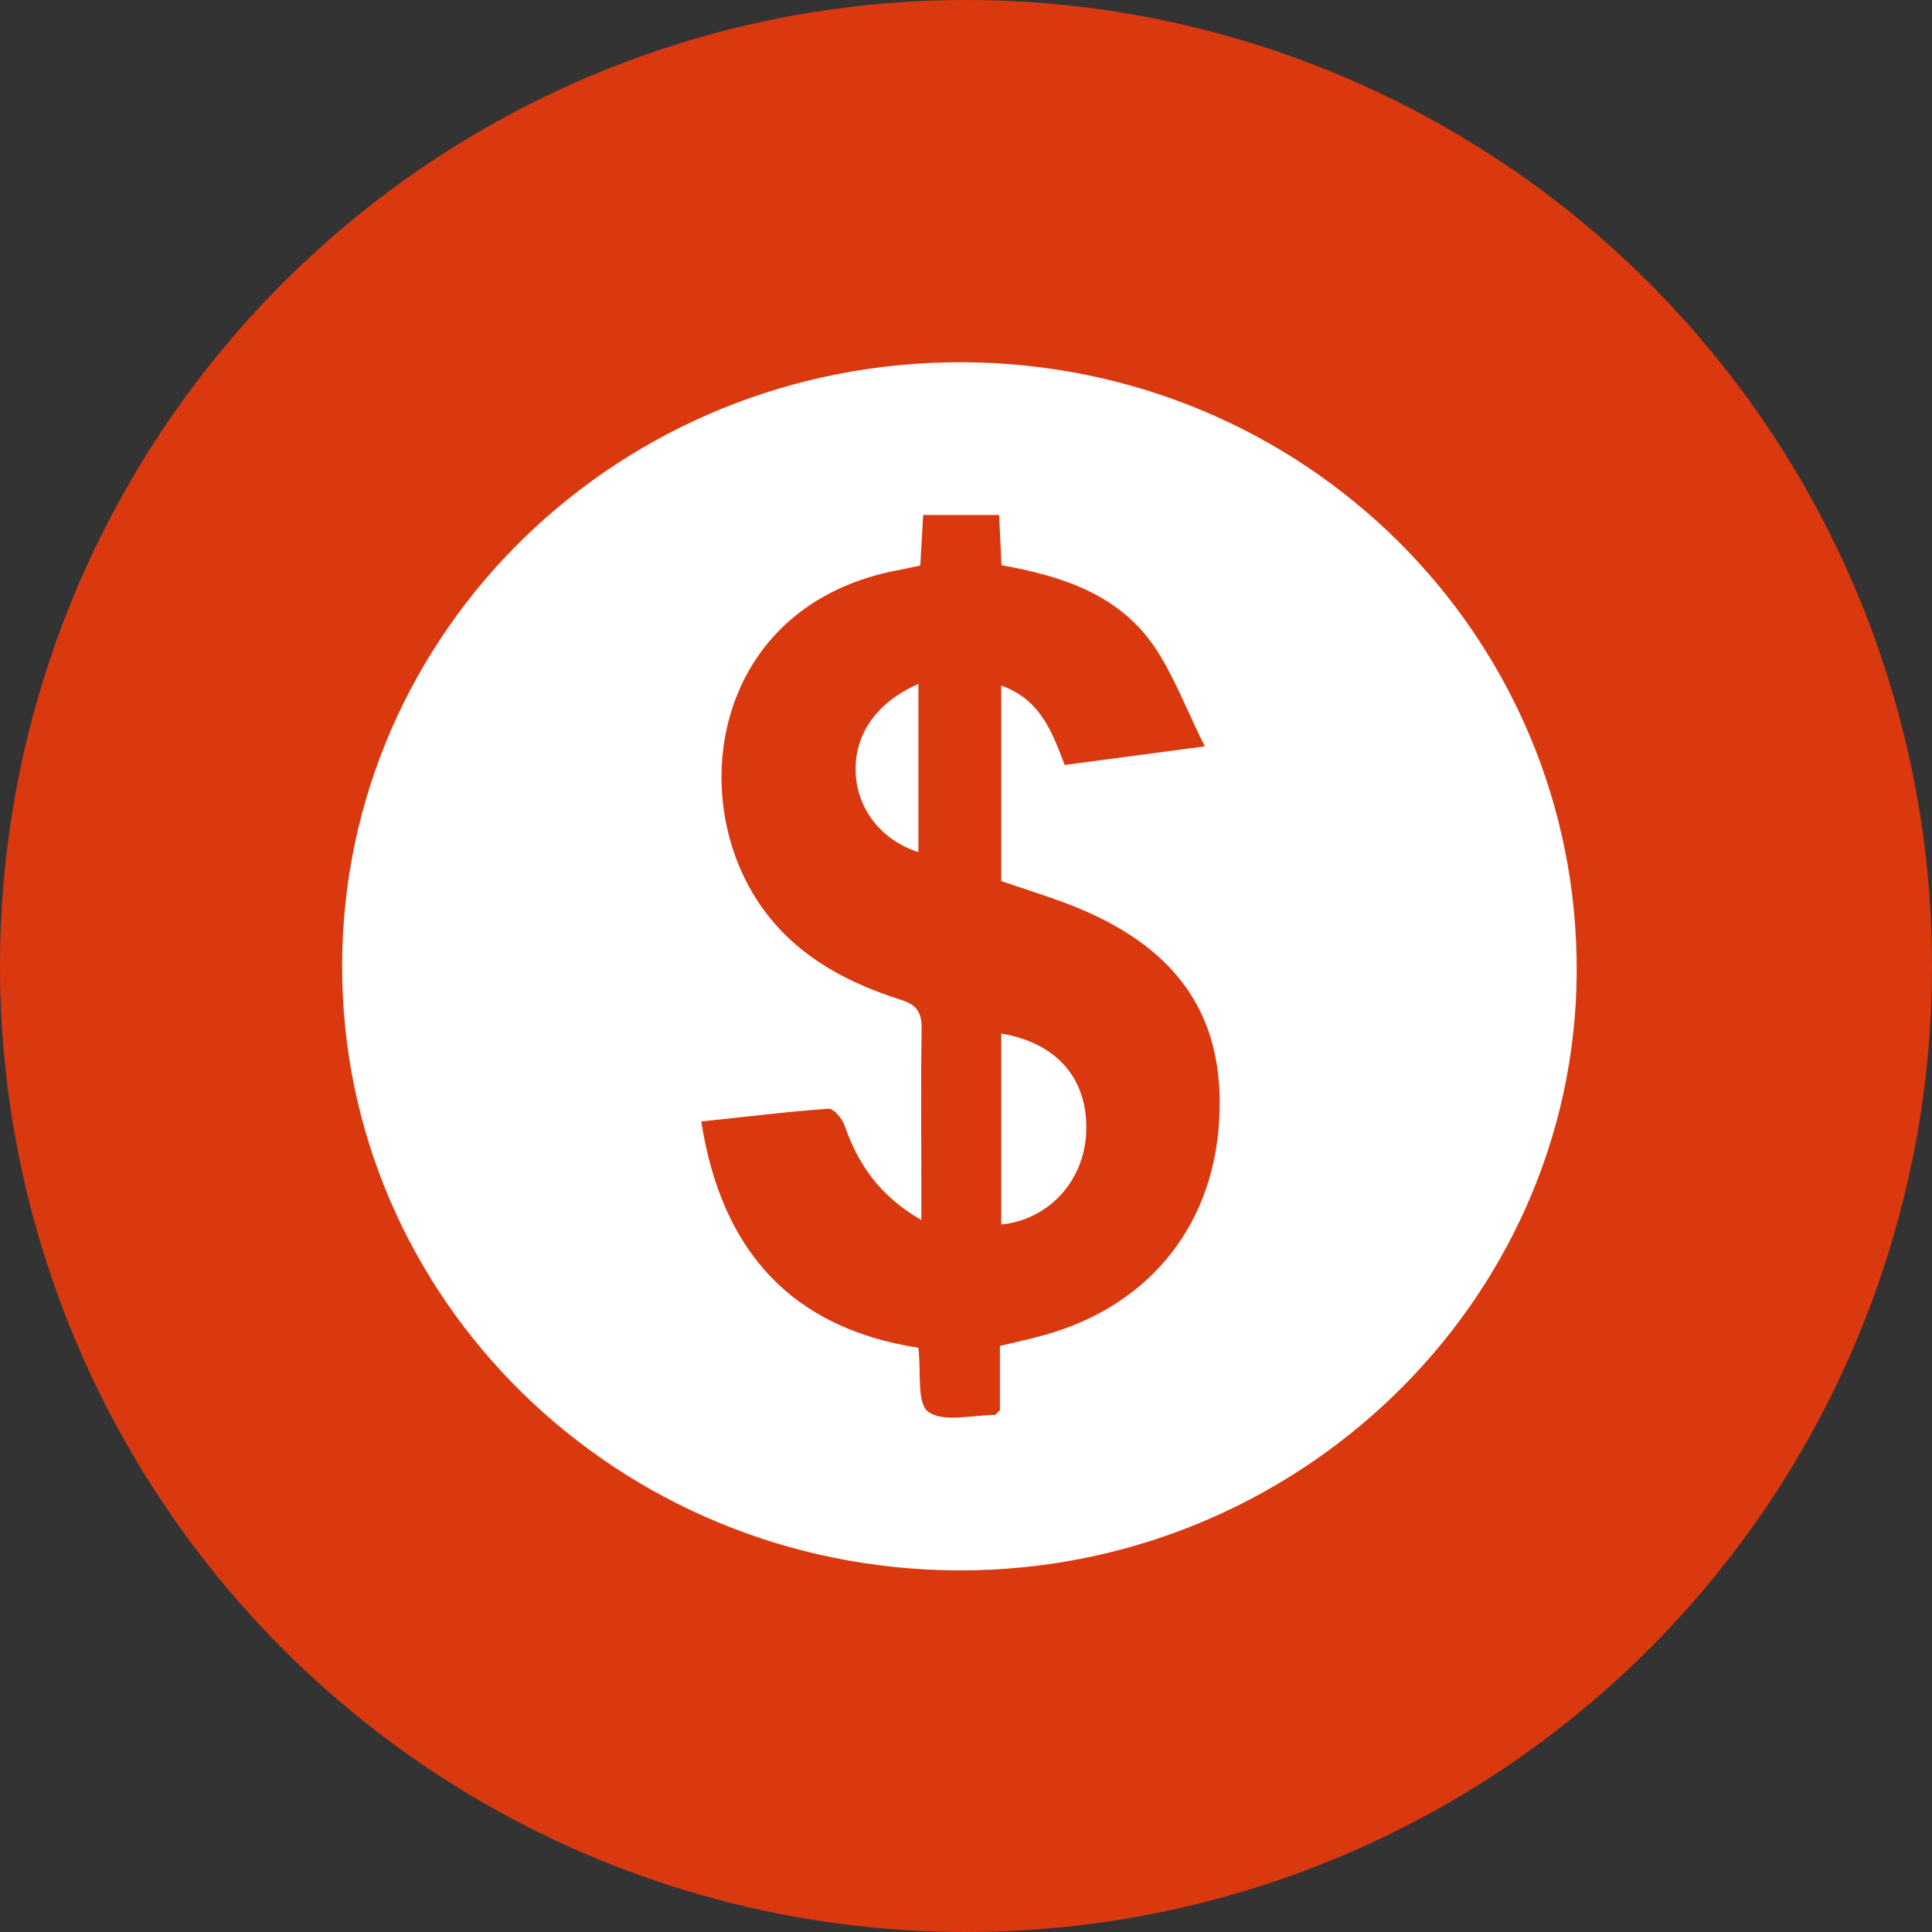
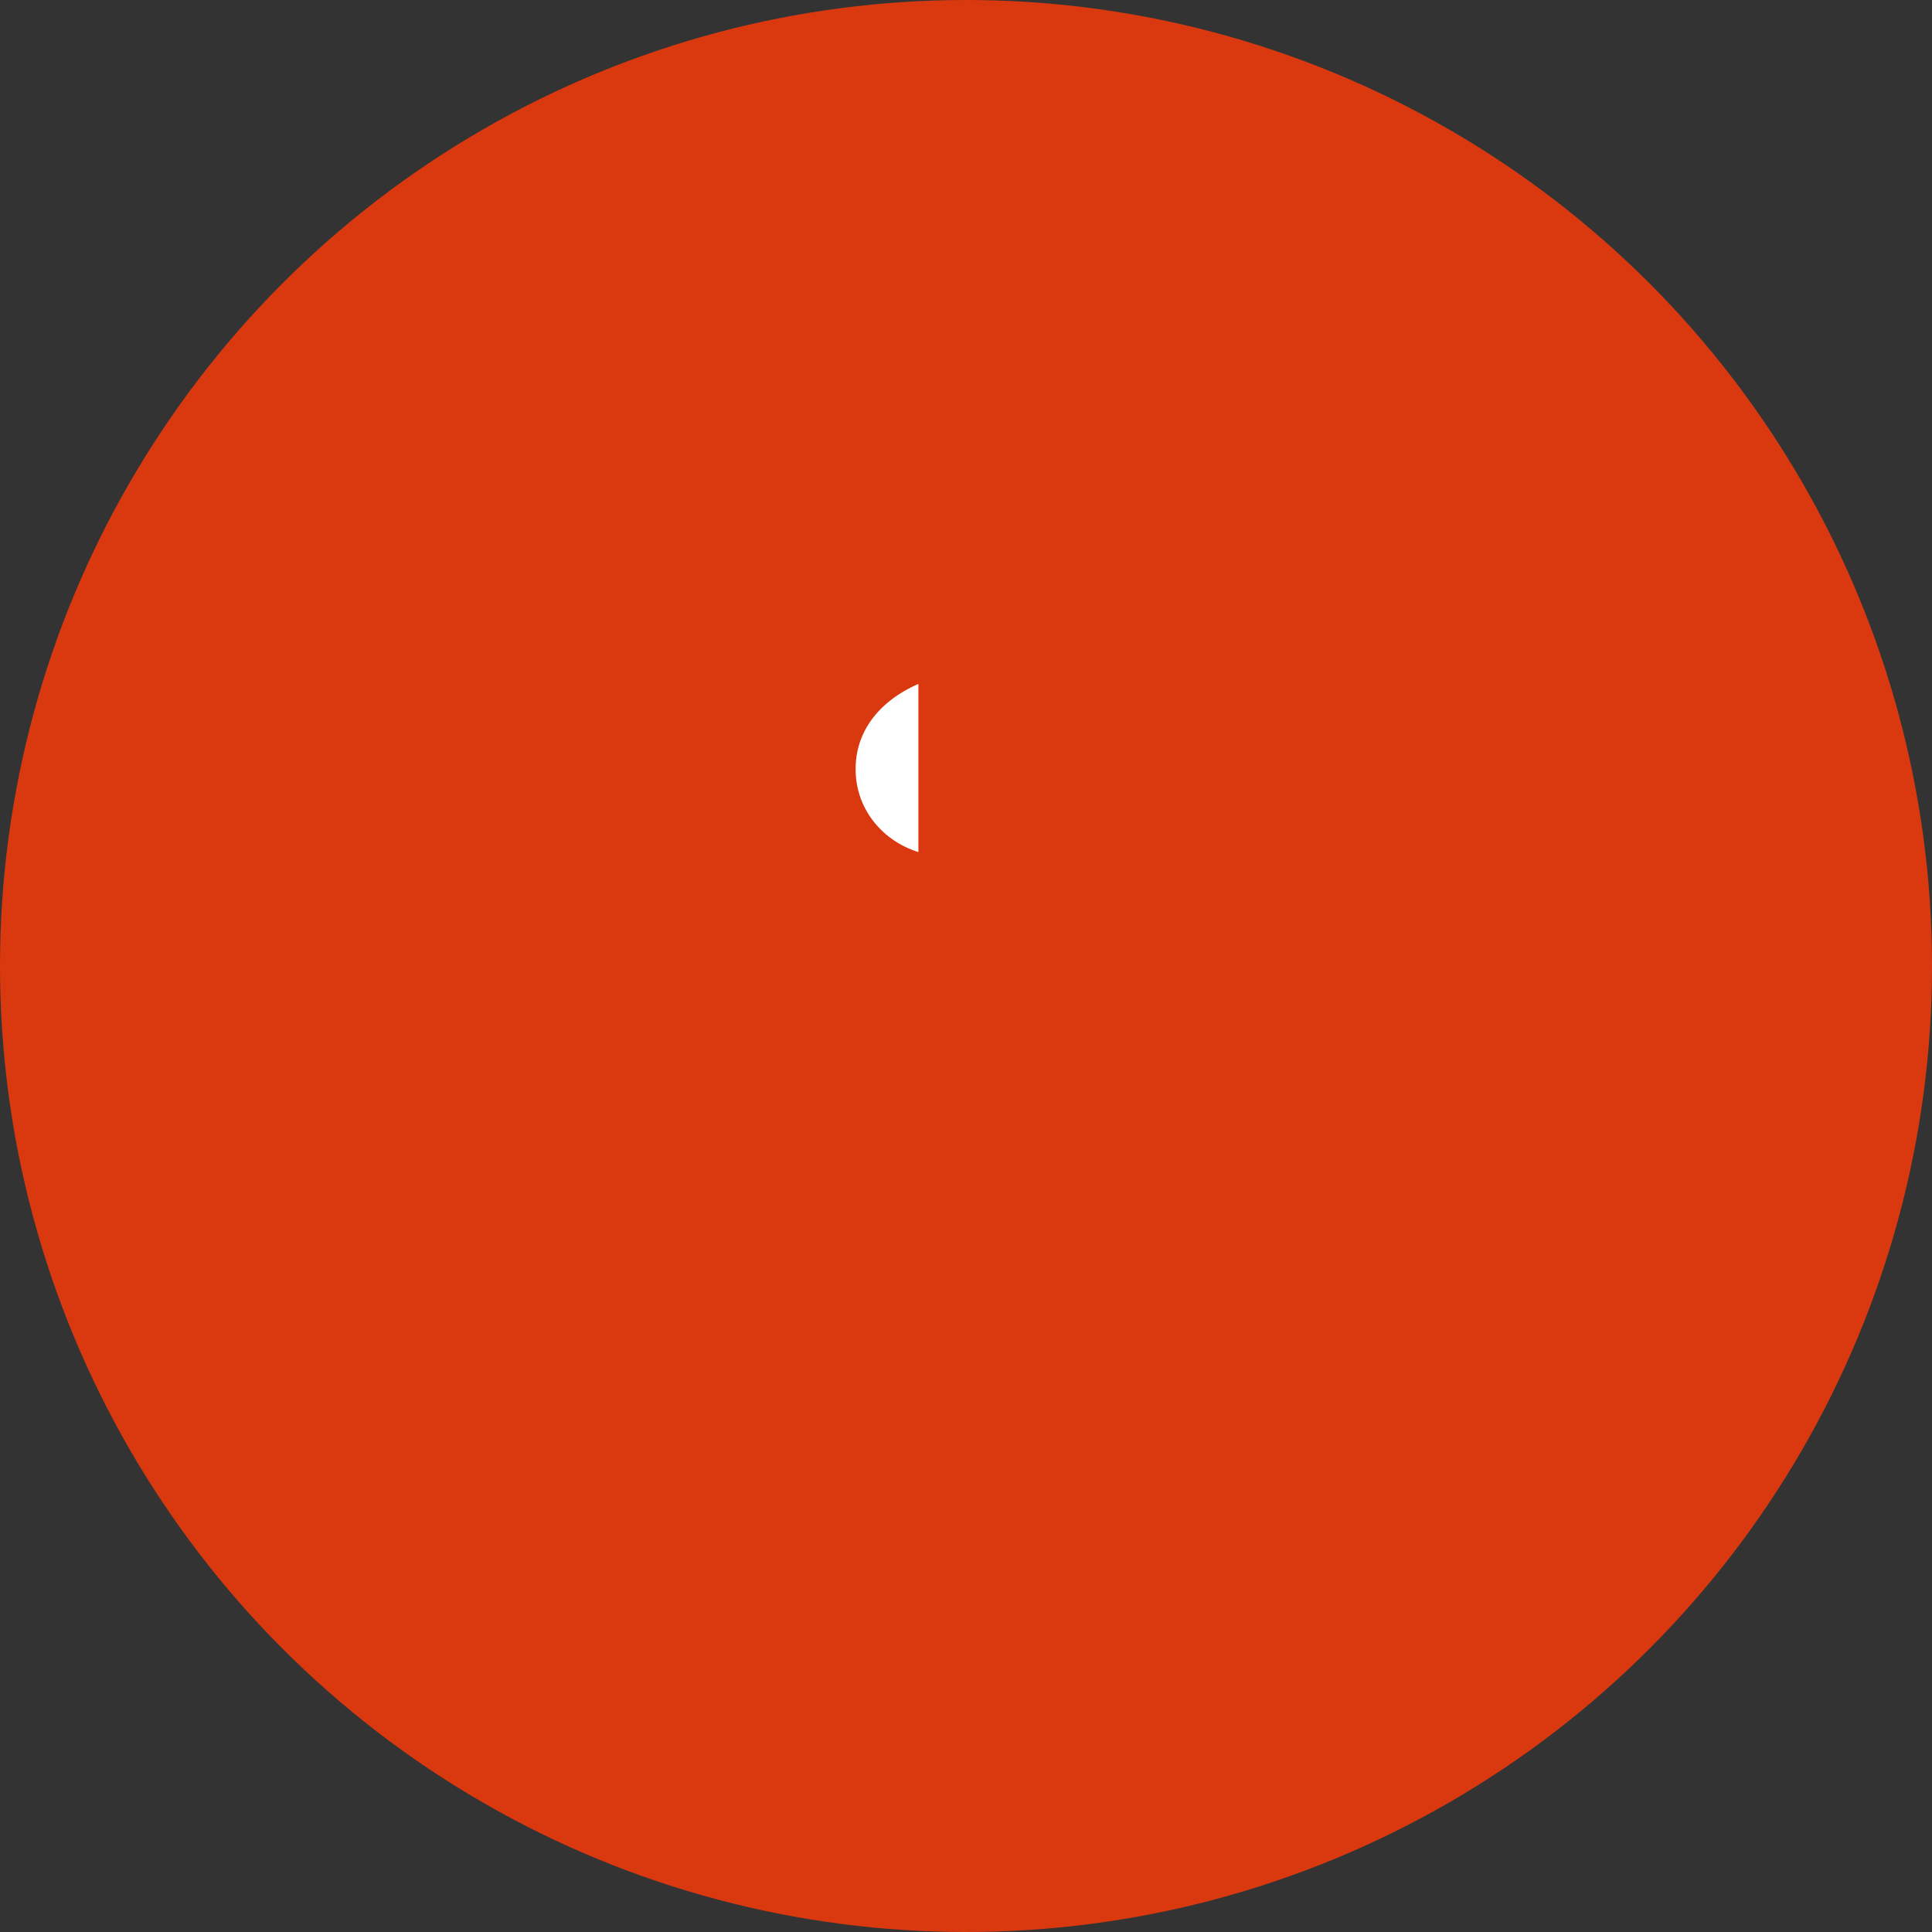
<svg xmlns="http://www.w3.org/2000/svg" width="83" height="83" viewBox="0 0 83 83" fill="none">
  <rect x="0" y="0" width="83" height="83" fill="#333333" stroke="none" />
  <circle cx="41.5" cy="41.5" r="41.5" fill="#DA3910" />
-   <path d="M45.749 38.809C44.834 38.467 43.907 38.17 42.98 37.862V29.463C44.685 30.079 45.166 31.471 45.703 32.875C47.615 32.624 49.48 32.373 51.724 32.076C50.934 30.479 50.396 29.041 49.561 27.797C48.027 25.526 45.555 24.738 42.991 24.293C42.957 23.529 42.922 22.878 42.888 22.136H39.626C39.58 22.992 39.534 23.643 39.5 24.305C39.18 24.373 38.951 24.442 38.71 24.476C30.47 25.914 29.245 34.621 32.953 39.334C34.43 41.206 36.456 42.245 38.664 42.963C39.351 43.18 39.58 43.5 39.557 44.207C39.511 46.376 39.546 48.544 39.546 50.712V52.424C37.749 51.386 36.833 50.016 36.25 48.361C36.147 48.065 35.78 47.62 35.563 47.642C33.766 47.768 31.969 47.985 30.092 48.19C30.962 53.759 33.972 57.069 39.42 57.913C39.546 58.941 39.328 60.31 39.843 60.664C40.496 61.132 41.732 60.801 42.705 60.801C42.728 60.801 42.762 60.755 42.922 60.595V57.834C43.506 57.697 43.964 57.594 44.422 57.48C49.091 56.339 52.033 52.869 52.319 48.179C52.594 43.625 50.476 40.624 45.726 38.821L45.749 38.809ZM39.454 36.607C37.909 36.128 36.856 34.815 36.765 33.275C36.662 31.608 37.623 30.182 39.454 29.383V36.607ZM43.014 52.607V44.401C45.417 44.812 46.745 46.364 46.665 48.624C46.596 50.724 45.074 52.401 43.014 52.607Z" fill="#DA3910" />
-   <path d="M41.366 15.563C26.647 15.506 14.721 27.089 14.698 41.48C14.675 55.813 26.51 67.42 41.183 67.465C55.707 67.511 67.656 55.95 67.736 41.788C67.816 27.329 56.05 15.631 41.377 15.563H41.366ZM44.456 57.468C43.998 57.582 43.54 57.685 42.957 57.822V60.584C42.796 60.732 42.762 60.789 42.739 60.789C41.755 60.789 40.53 61.12 39.878 60.652C39.374 60.287 39.58 58.929 39.454 57.902C34.006 57.057 30.996 53.748 30.126 48.179C32.003 47.985 33.8 47.756 35.597 47.631C35.815 47.62 36.181 48.053 36.284 48.35C36.856 50.005 37.783 51.374 39.58 52.413V50.701C39.58 48.532 39.557 46.364 39.592 44.196C39.603 43.488 39.386 43.169 38.699 42.952C36.49 42.244 34.464 41.206 32.988 39.323C29.279 34.61 30.504 25.902 38.745 24.464C38.974 24.419 39.203 24.361 39.535 24.293C39.569 23.642 39.615 22.992 39.66 22.125H42.922C42.957 22.866 42.991 23.517 43.025 24.282C45.578 24.738 48.05 25.514 49.595 27.785C50.431 29.029 50.968 30.478 51.758 32.065C49.515 32.361 47.649 32.612 45.738 32.864C45.2 31.46 44.719 30.068 43.014 29.451V37.851C43.941 38.17 44.868 38.456 45.784 38.798C50.534 40.59 52.651 43.591 52.376 48.156C52.102 52.846 49.149 56.316 44.479 57.457L44.456 57.468Z" fill="white" />
-   <path d="M43.014 44.401V52.607C45.074 52.39 46.585 50.724 46.665 48.624C46.745 46.364 45.429 44.812 43.014 44.401Z" fill="white" />
  <path d="M36.765 33.275C36.856 34.815 37.909 36.116 39.455 36.607V29.383C37.623 30.182 36.662 31.608 36.765 33.275Z" fill="white" />
</svg>